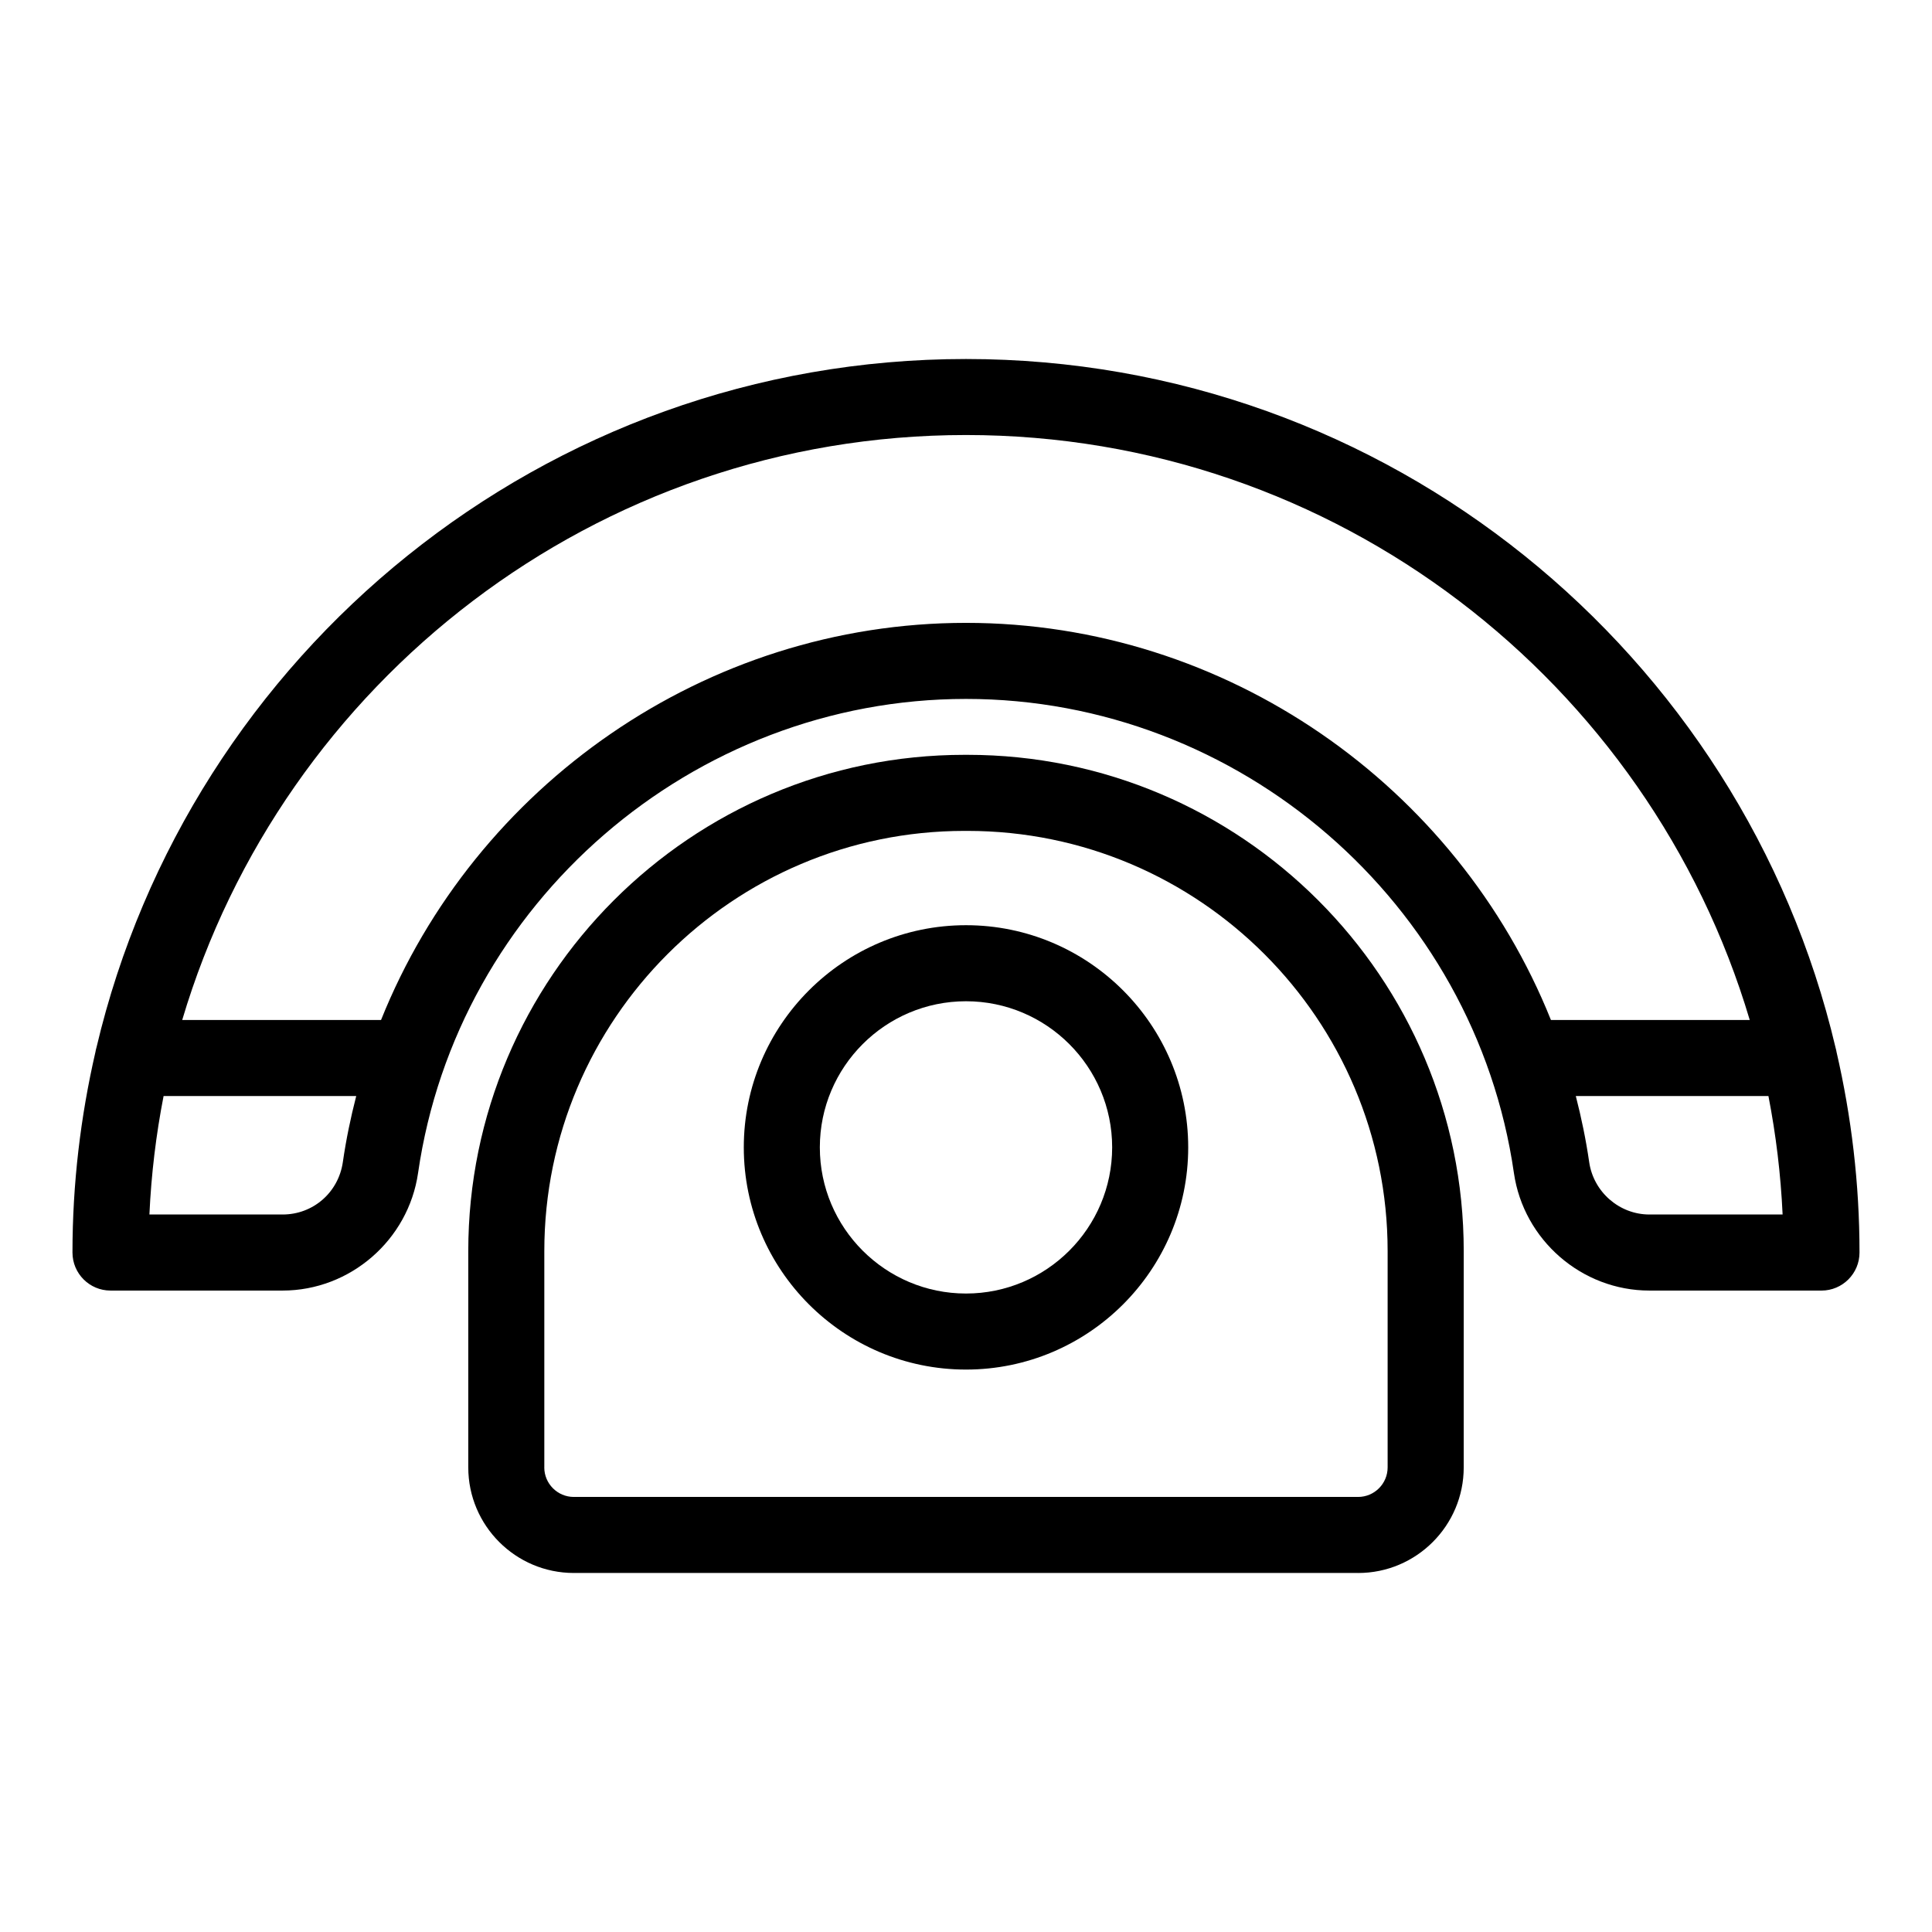
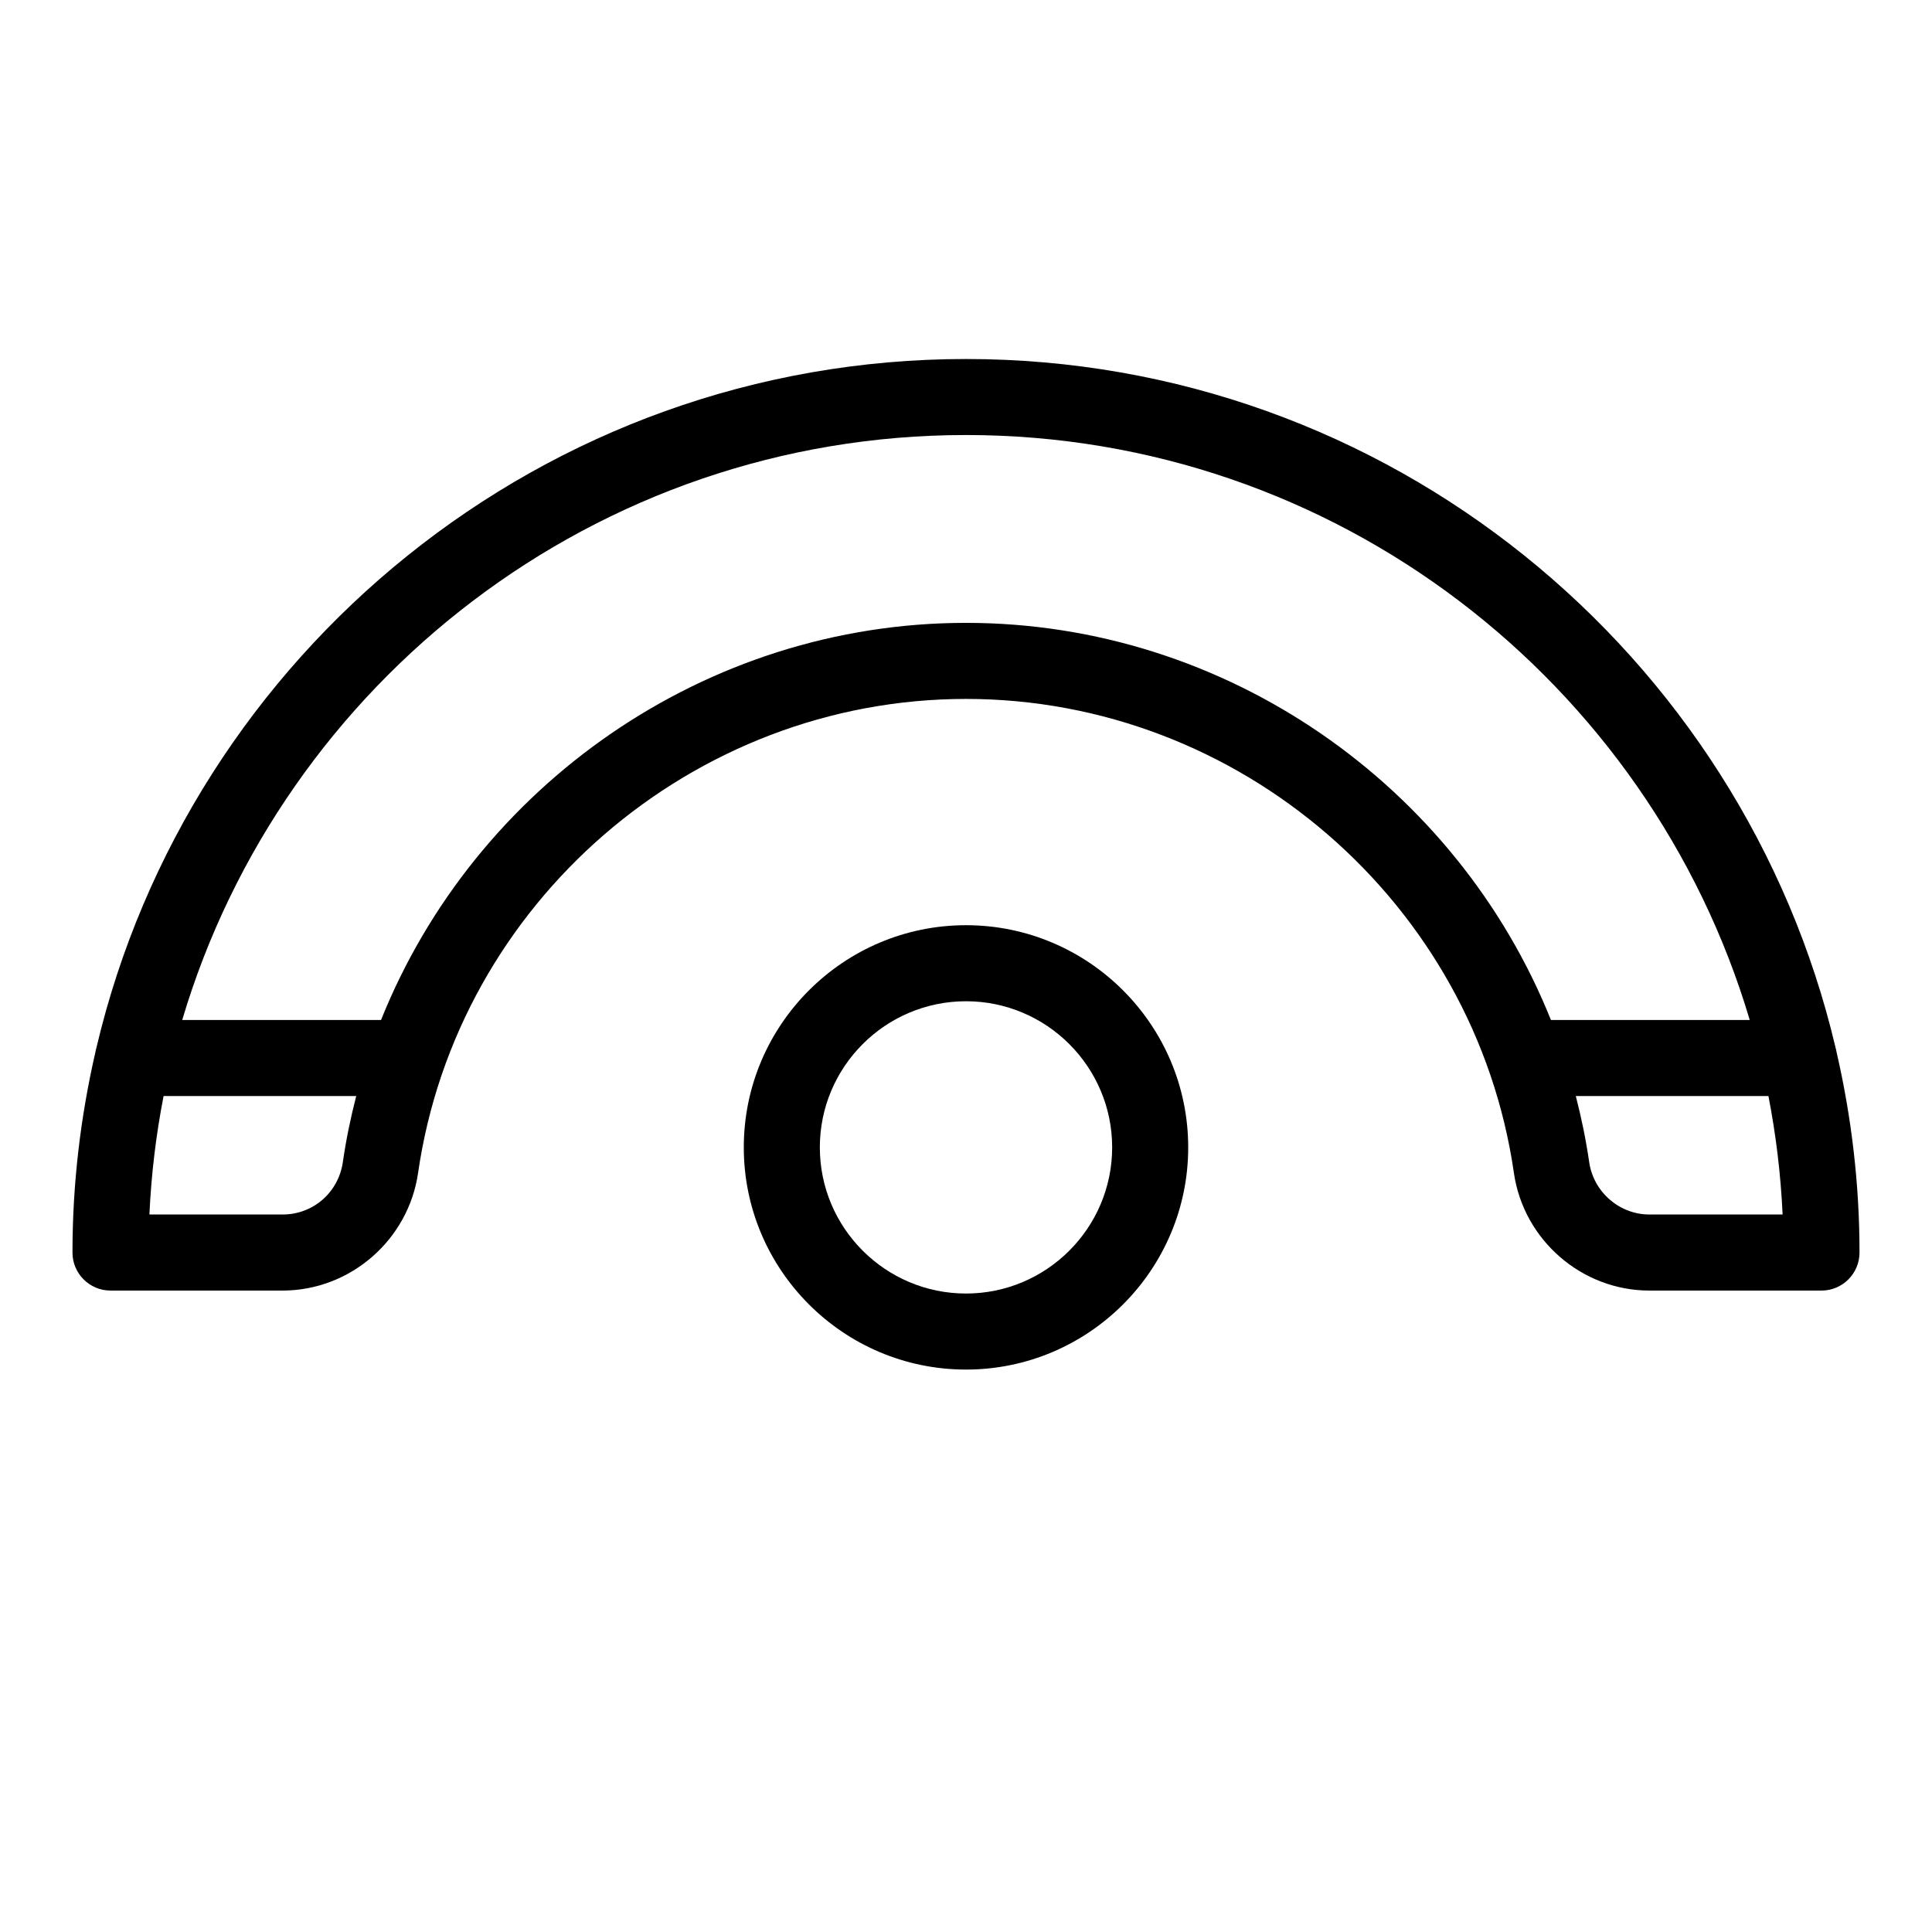
<svg xmlns="http://www.w3.org/2000/svg" fill="#000000" width="800px" height="800px" version="1.1" viewBox="144 144 512 512">
  <g>
-     <path d="m503.92 560.86c15.434 0 27.98-12.555 27.98-27.98l0.004-57.324c0-72.52-58.996-131.52-131.52-131.52h-0.766c-72.523 0-131.52 58.996-131.52 131.52v57.32c0 15.434 12.551 27.98 27.98 27.98h207.83zm-215.67-27.98v-57.324c0-61.406 49.957-111.36 111.36-111.36h0.766c61.406 0 111.36 49.957 111.36 111.36v57.32c0 4.316-3.512 7.828-7.828 7.828h-207.84c-4.312 0.004-7.828-3.512-7.828-7.824z" />
    <path d="m630.43 421.59c-24.633-104.45-118.56-182.45-230.43-182.45-111.87 0-205.8 78-230.43 182.45-0.117 0.398-0.215 0.801-0.281 1.219-3.934 17.098-6.082 34.859-6.082 53.125 0 5.562 4.516 10.078 10.078 10.078h45.613c17.898 0 33.332-13.395 35.895-31.16 10.352-71.621 72.773-125.63 145.21-125.63s134.86 54.008 145.2 125.63c2.562 17.766 17.996 31.16 35.895 31.16l45.613 0.004c5.562 0 10.078-4.516 10.078-10.078 0-18.27-2.144-36.031-6.082-53.121-0.066-0.422-0.164-0.82-0.281-1.227zm-411.53 44.266h-35.305c0.492-10.688 1.762-21.164 3.758-31.398h51.051c-1.477 5.723-2.691 11.559-3.547 17.512-1.168 8.047-7.879 13.887-15.957 13.887zm181.1-156.79c-69.094 0-130.16 43.23-155.02 105.24h-52.691c26.609-89.531 109.65-155.02 207.71-155.02 98.055 0 181.09 65.488 207.7 155.02h-52.688c-24.852-62.012-85.926-105.24-155.02-105.24zm181.1 156.79c-7.949 0-14.809-5.969-15.949-13.891-0.863-5.953-2.074-11.785-3.547-17.508h51.047c1.988 10.23 3.266 20.711 3.758 31.398z" />
    <path d="m400 506.95c32.465 0 58.887-26.414 58.887-58.879-0.004-32.469-26.422-58.883-58.887-58.883s-58.887 26.414-58.887 58.879c0 32.469 26.418 58.883 58.887 58.883zm0-97.609c21.355 0 38.734 17.371 38.734 38.727-0.004 21.359-17.379 38.73-38.734 38.73s-38.734-17.371-38.734-38.727c0-21.359 17.375-38.73 38.734-38.73z" />
  </g>
</svg>